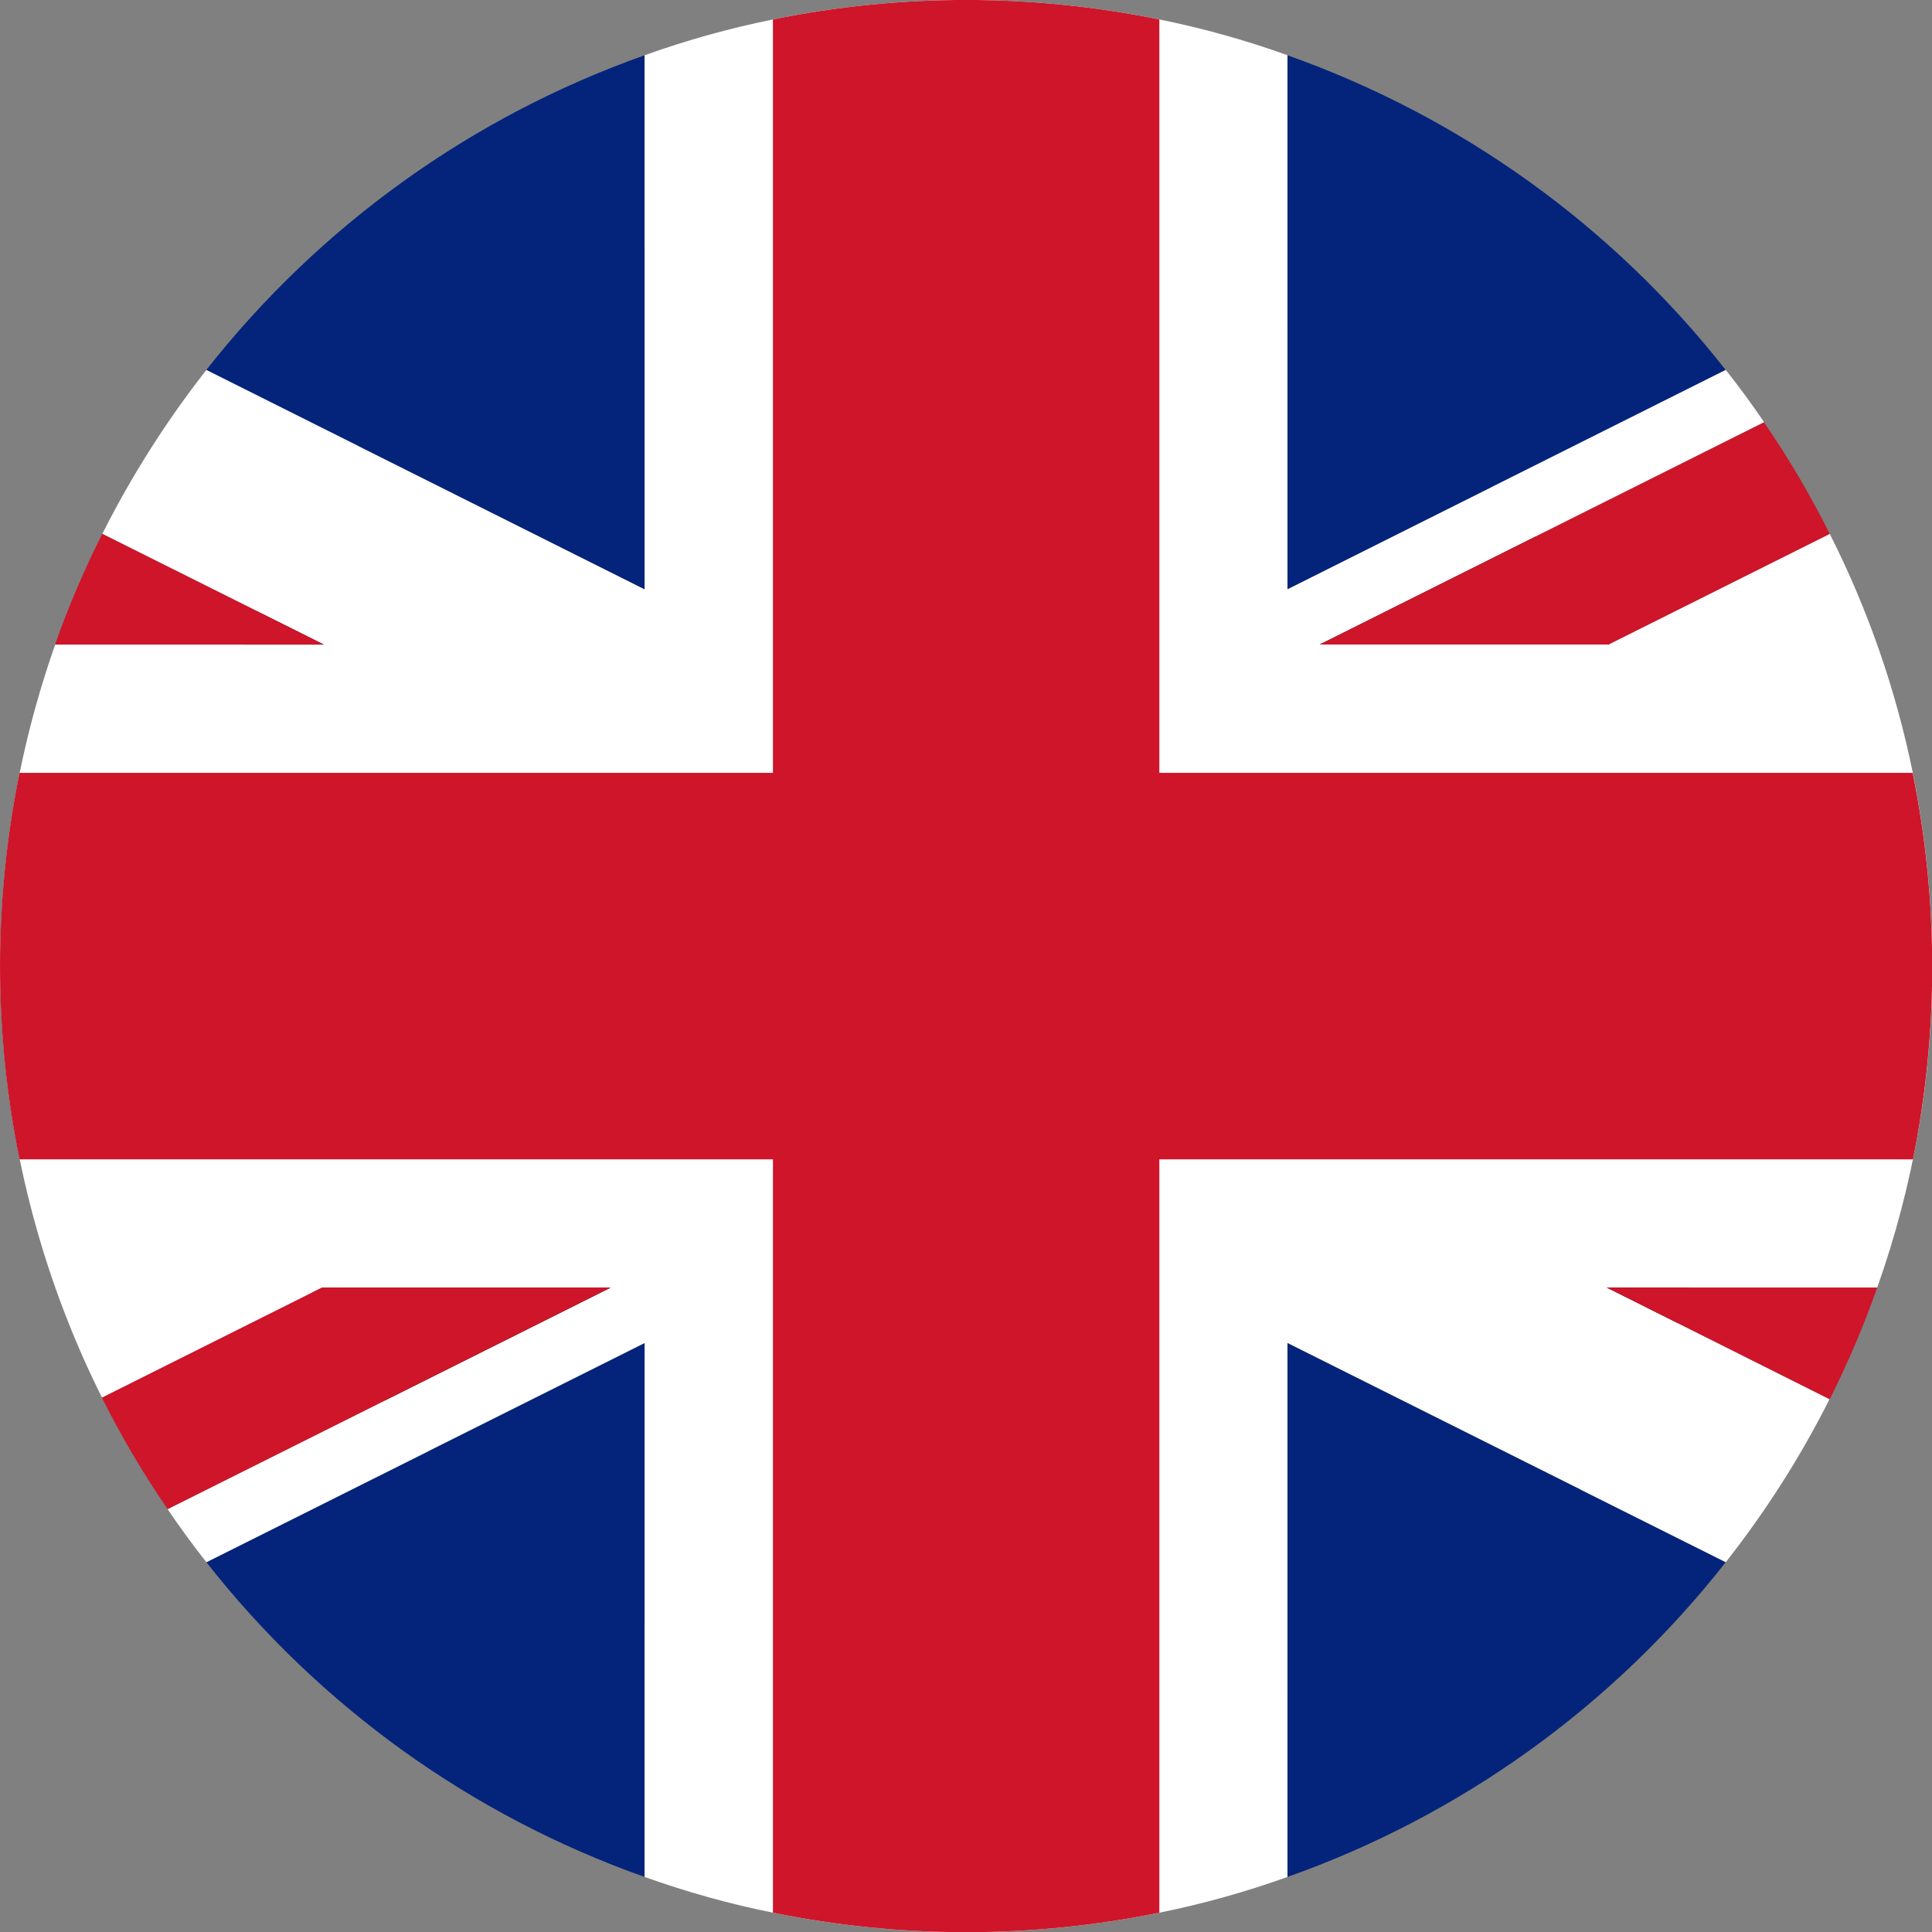
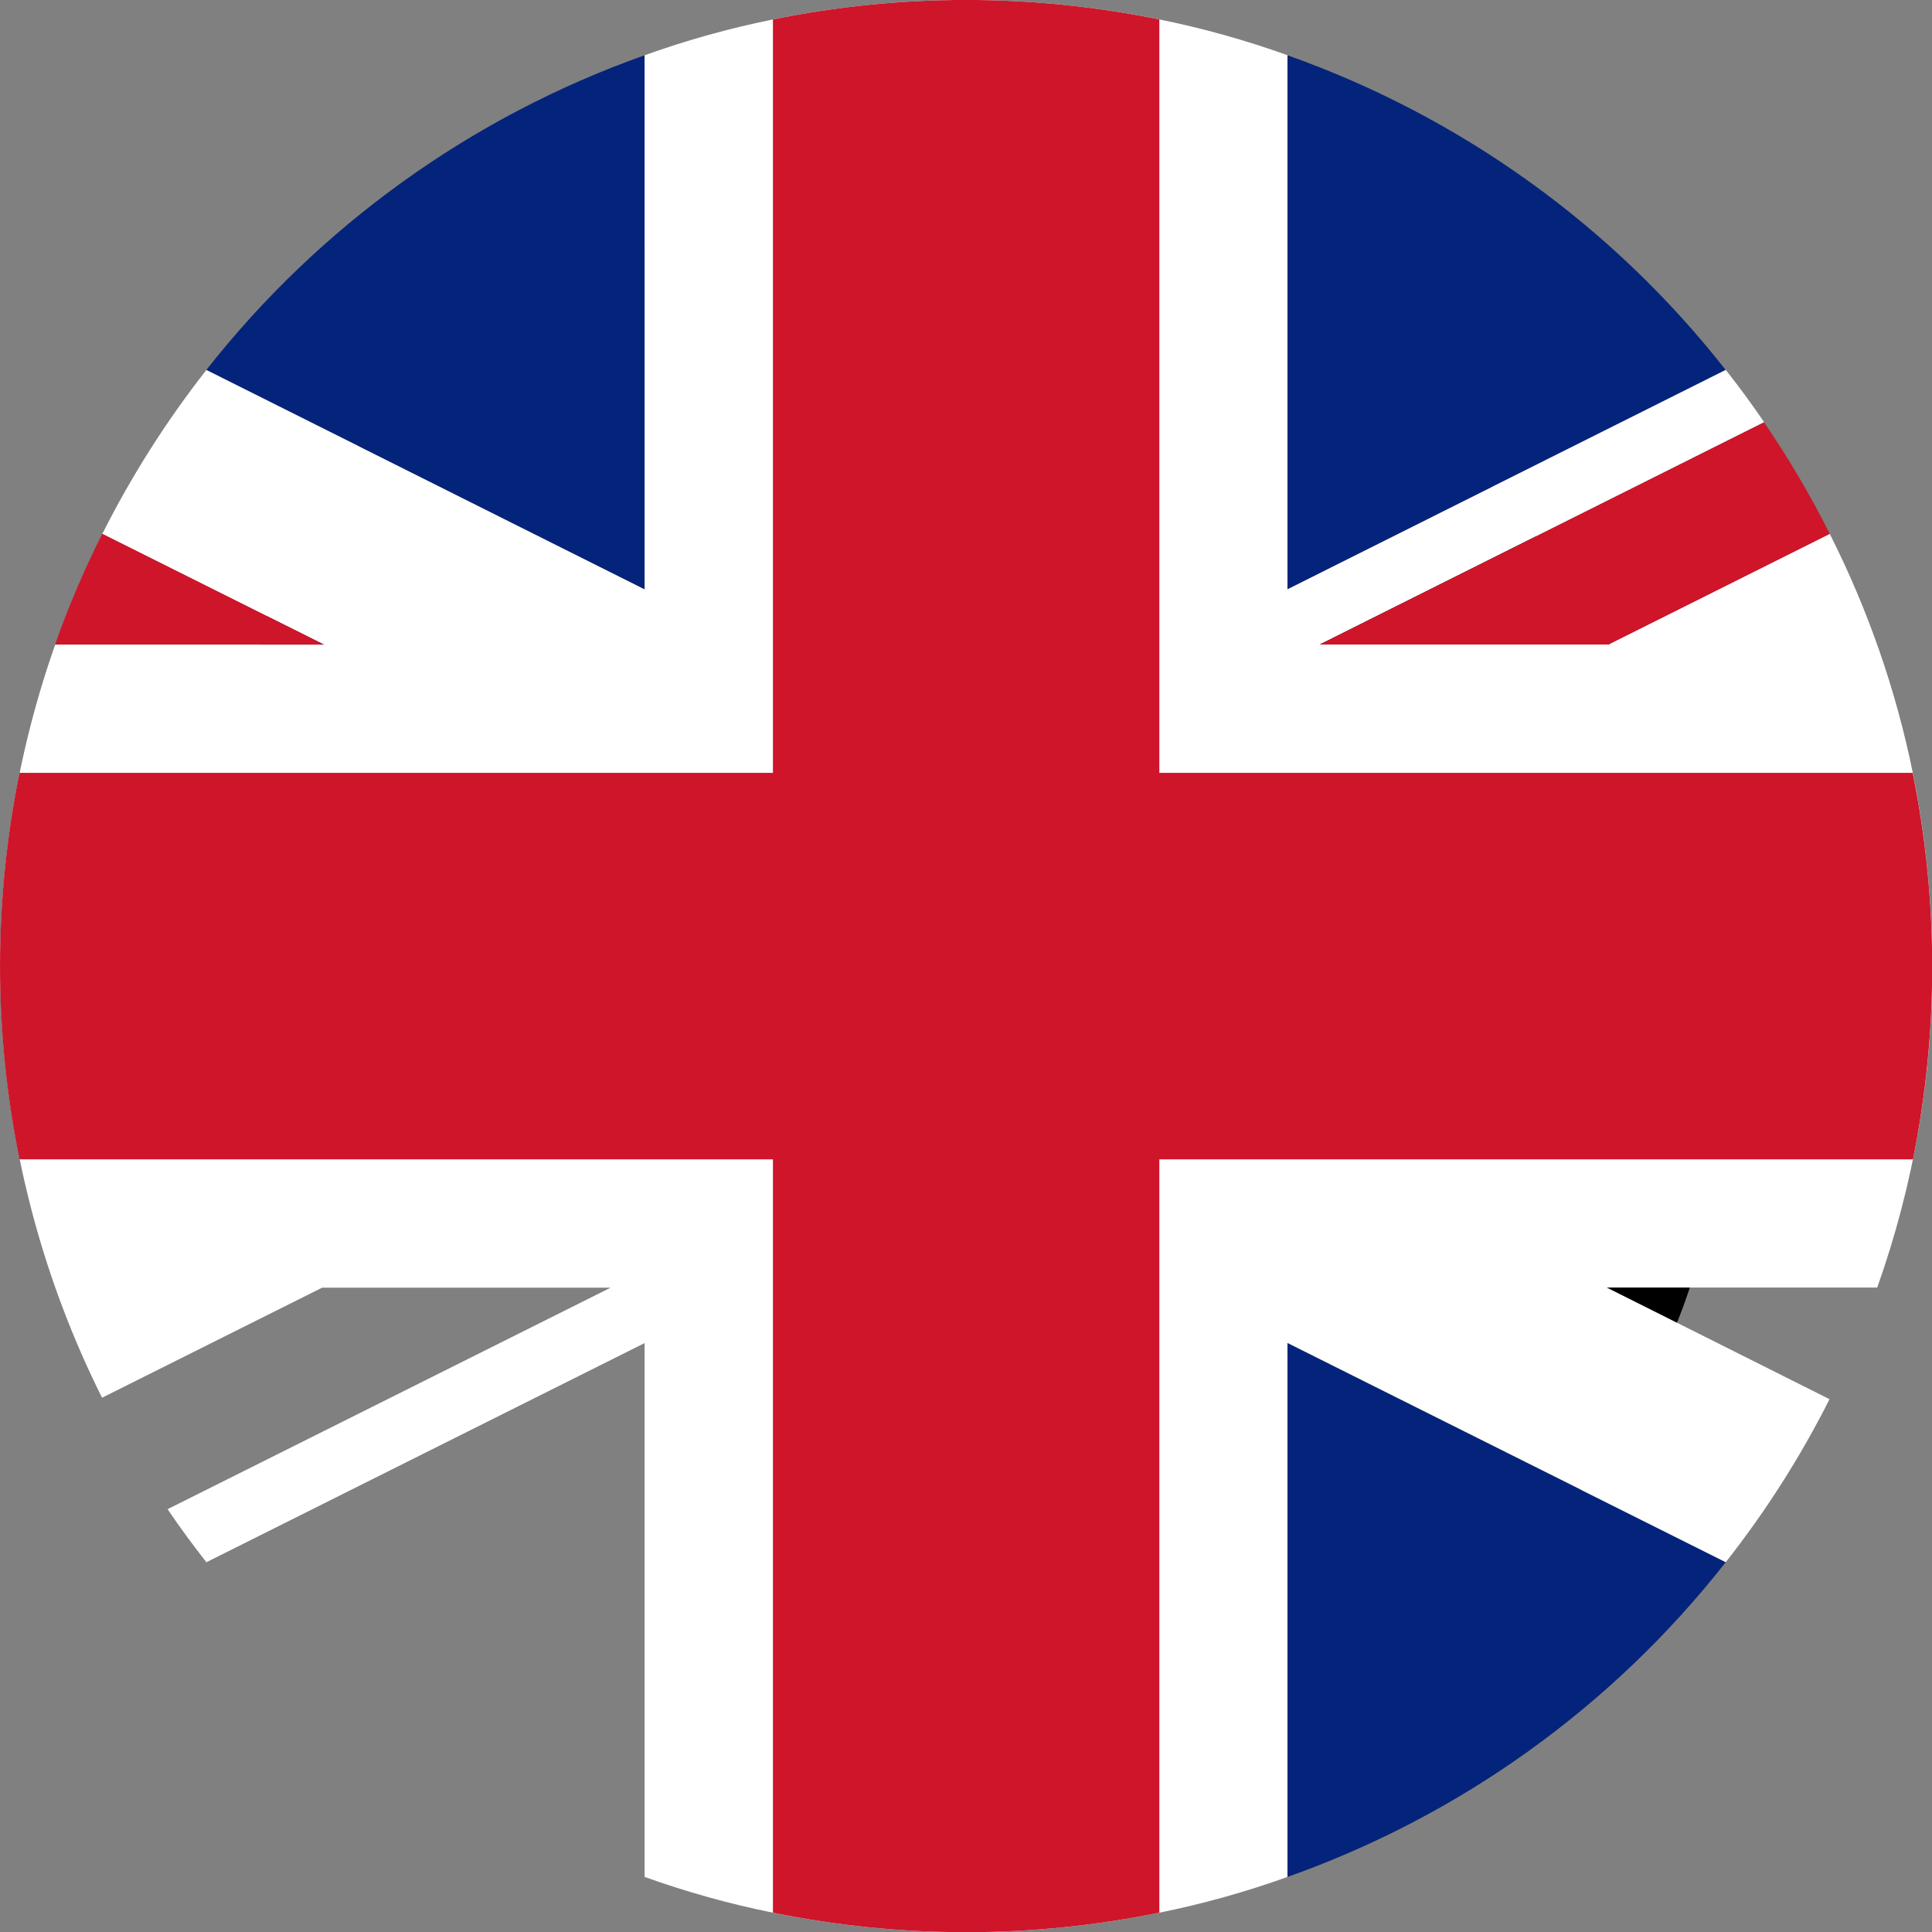
<svg xmlns="http://www.w3.org/2000/svg" width="28" height="28" viewBox="0 0 28 28" fill="none">
  <rect x="0" y="0" width="28" height="28" fill="#808080" stroke="none" />
  <g clip-path="url(#clip0_433_17896)">
-     <path d="M21.334 6.75C25.877 11.295 26.272 18.294 22.217 22.35C18.162 26.407 11.16 26.015 6.616 21.47C2.071 16.925 1.674 9.926 5.73 5.868C9.787 1.81 16.789 2.208 21.334 6.75Z" fill="black" />
+     <path d="M21.334 6.75C25.877 11.295 26.272 18.294 22.217 22.35C2.071 16.925 1.674 9.926 5.73 5.868C9.787 1.81 16.789 2.208 21.334 6.75Z" fill="black" />
    <path d="M9.342 0.801V8.541L2.99 5.362C4.633 3.271 6.836 1.689 9.342 0.801Z" fill="#04247B" />
    <path d="M25.01 5.362L18.659 8.541V0.801C21.166 1.689 23.369 3.27 25.01 5.362Z" fill="#04247B" />
-     <path d="M9.342 19.465V27.202C6.836 26.315 4.633 24.733 2.991 22.641L9.342 19.465Z" fill="#04247B" />
    <path d="M25.01 22.641C23.369 24.733 21.166 26.315 18.659 27.202V19.465L25.01 22.641Z" fill="#04247B" />
    <path d="M28.004 14.001C28.008 15.589 27.738 17.165 27.206 18.66H23.286L26.515 20.278C26.094 21.114 25.59 21.905 25.011 22.64L18.659 19.464V27.202C18.054 27.419 17.433 27.593 16.803 27.72C14.955 28.097 13.05 28.097 11.202 27.72C10.57 27.593 9.949 27.419 9.342 27.202V19.465L2.991 22.641C2.796 22.393 2.607 22.136 2.429 21.872L8.849 18.662H4.668L1.479 20.257C0.639 18.576 0.146 16.744 0.03 14.868C-0.087 12.993 0.175 11.114 0.8 9.342H4.694L1.483 7.737C1.906 6.897 2.411 6.101 2.991 5.362L9.342 8.541V0.801C9.949 0.583 10.57 0.41 11.202 0.282C13.05 -0.095 14.955 -0.095 16.803 0.282C17.433 0.409 18.054 0.583 18.659 0.8V8.54L25.011 5.361C25.205 5.606 25.391 5.86 25.567 6.118L19.128 9.34H23.312L26.518 7.737C27.072 8.833 27.477 9.998 27.722 11.201C27.908 12.123 28.003 13.061 28.004 14.001Z" fill="white" />
    <path d="M4.693 9.341H0.798C0.992 8.792 1.22 8.256 1.482 7.737L4.693 9.341Z" fill="#CE152A" />
-     <path d="M27.206 18.661C27.011 19.214 26.781 19.755 26.518 20.279L23.289 18.661H27.206Z" fill="#CE152A" />
    <path d="M26.518 7.737L23.311 9.341H19.127L25.566 6.121C25.92 6.637 26.238 7.177 26.518 7.737Z" fill="#CE152A" />
-     <path d="M8.849 18.661L2.429 21.871C2.075 21.355 1.757 20.816 1.477 20.256L4.666 18.661H8.849Z" fill="#CE152A" />
    <path d="M28.003 14.001C28.004 14.942 27.91 15.88 27.724 16.802H16.802V27.72C14.954 28.097 13.049 28.097 11.202 27.72V16.802H0.283C-0.094 14.954 -0.094 13.049 0.283 11.201H11.202V0.282C13.049 -0.095 14.954 -0.095 16.802 0.282V11.201H27.72C27.907 12.123 28.002 13.061 28.003 14.001Z" fill="#CE152A" />
  </g>
  <defs>
    <clipPath id="clip0_433_17896">
      <rect width="28" height="28.003" fill="white" />
    </clipPath>
  </defs>
</svg>